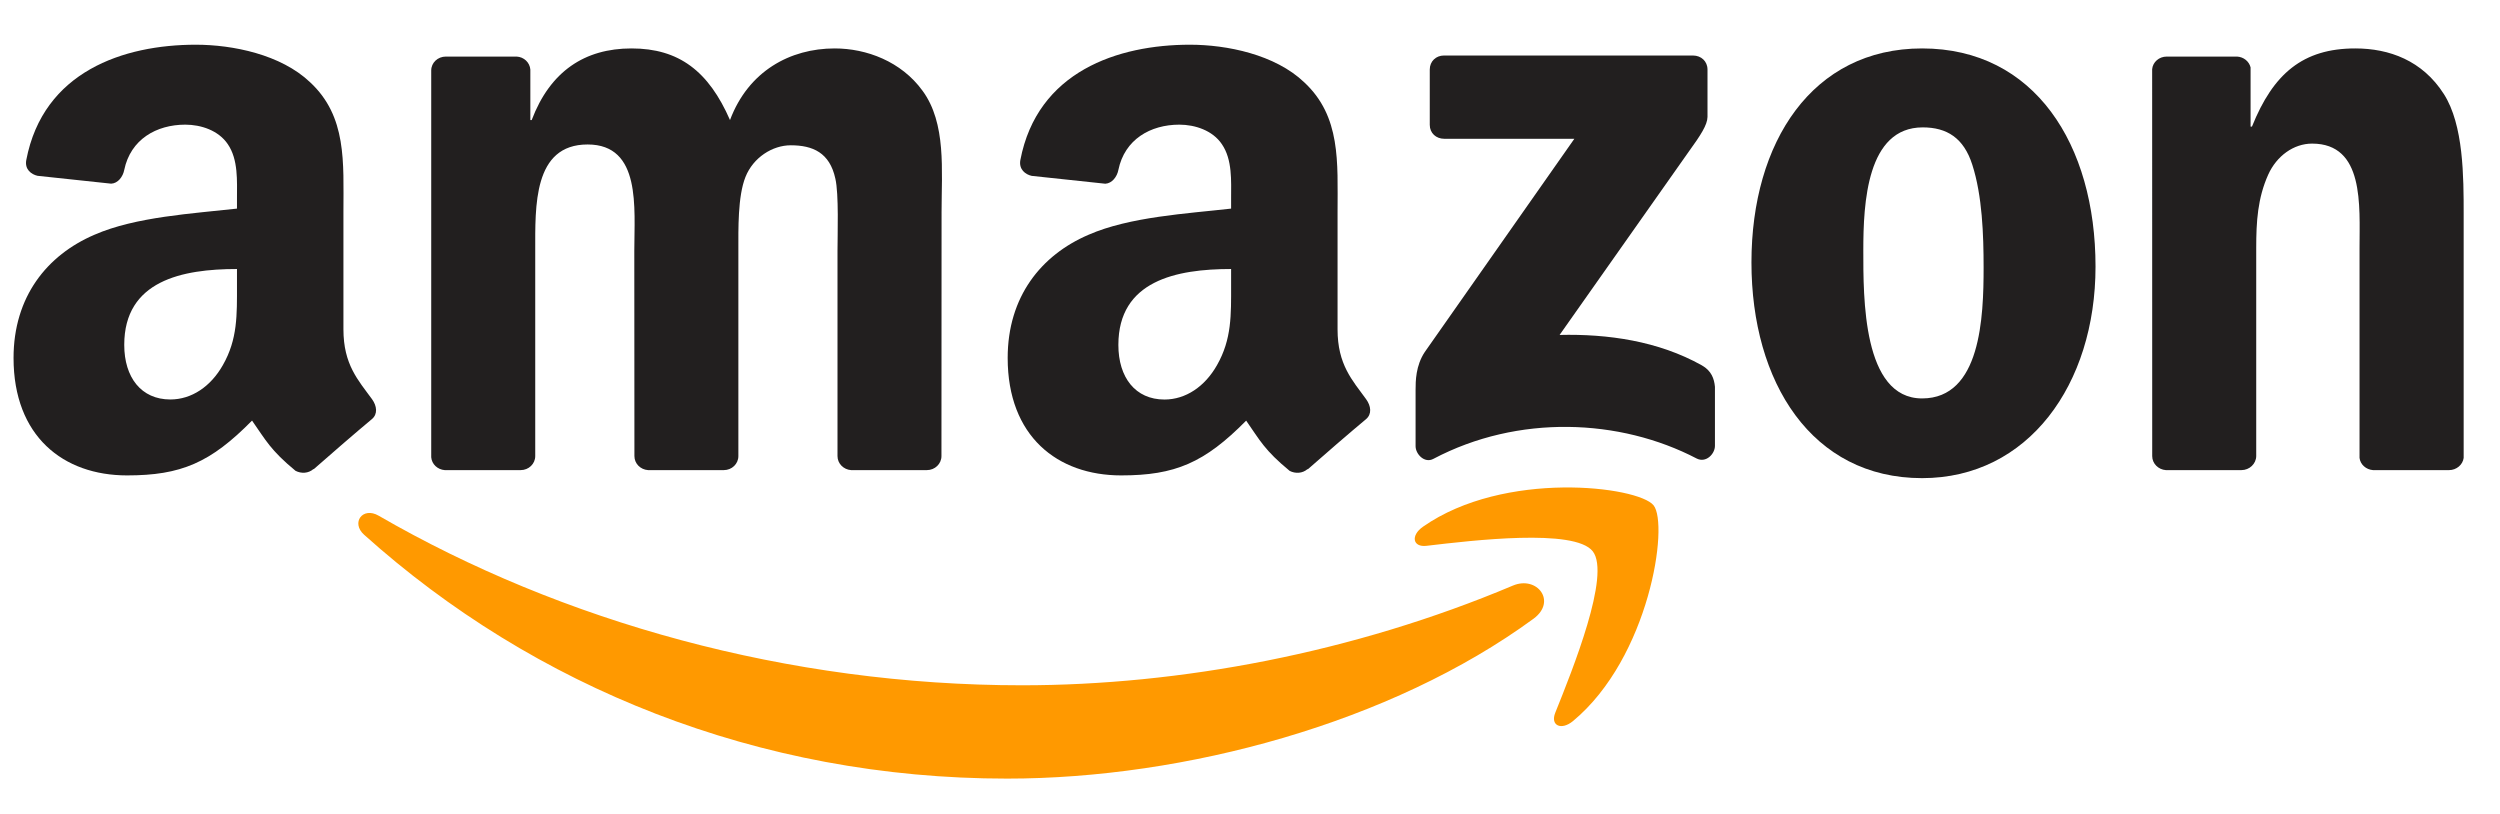
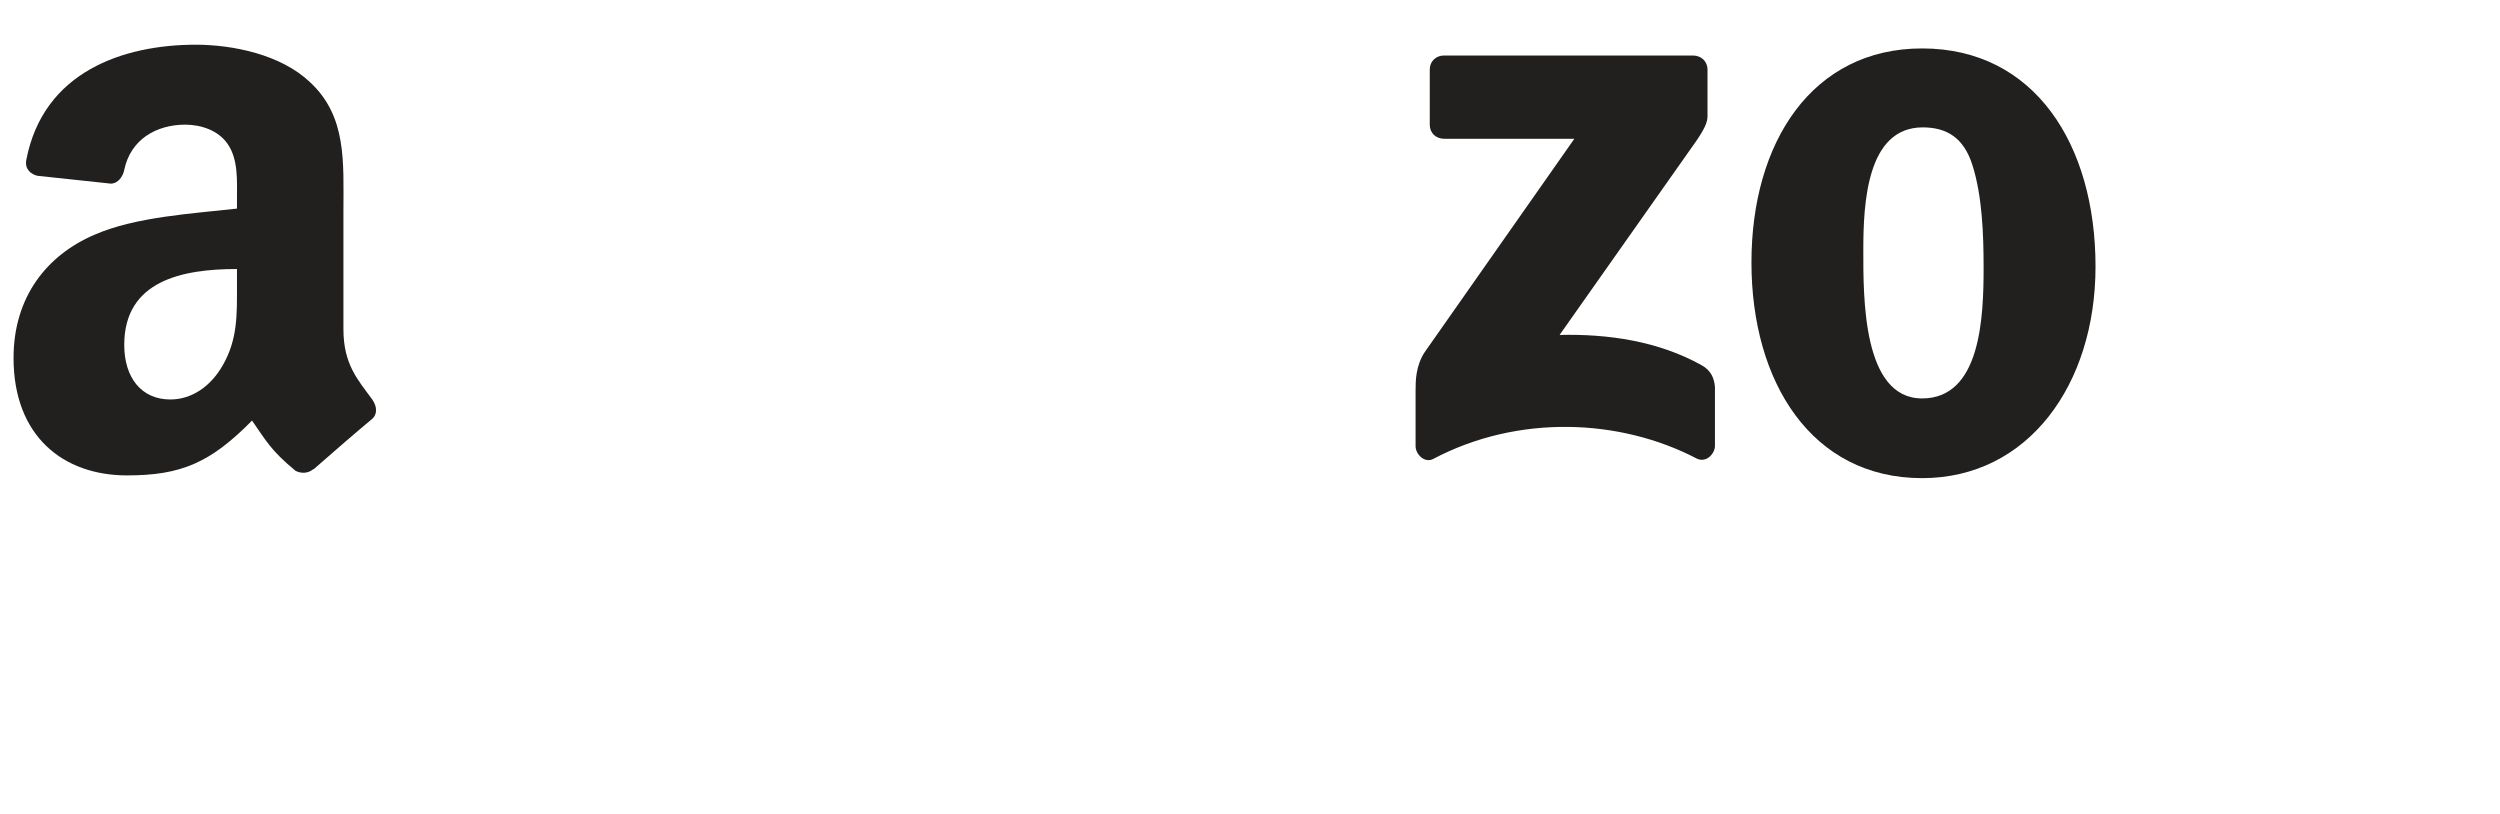
<svg xmlns="http://www.w3.org/2000/svg" width="43" height="14" viewBox="0 0 43 14" fill="none">
-   <path d="M26.378 10.641C23.929 12.435 20.379 13.392 17.323 13.392C13.038 13.392 9.18 11.817 6.262 9.197C6.033 8.991 6.238 8.71 6.513 8.87C9.663 10.692 13.557 11.787 17.58 11.787C20.293 11.787 23.277 11.23 26.022 10.072C26.436 9.897 26.783 10.342 26.378 10.641Z" fill="#FF9900" />
-   <path d="M27.395 9.482C27.083 9.085 25.326 9.295 24.537 9.388C24.297 9.417 24.26 9.209 24.476 9.059C25.876 8.08 28.173 8.363 28.441 8.691C28.708 9.021 28.371 11.309 27.056 12.402C26.854 12.569 26.661 12.48 26.751 12.258C27.046 11.524 27.709 9.882 27.395 9.482Z" fill="#FF9900" />
  <path d="M24.592 2.148V1.196C24.592 1.052 24.702 0.955 24.834 0.955H29.121C29.259 0.955 29.369 1.054 29.369 1.196V2.011C29.367 2.148 29.251 2.326 29.046 2.609L26.825 5.761C27.65 5.741 28.521 5.864 29.27 6.283C29.439 6.378 29.484 6.516 29.497 6.653V7.669C29.497 7.807 29.343 7.969 29.182 7.886C27.863 7.198 26.111 7.123 24.653 7.893C24.504 7.973 24.348 7.813 24.348 7.674V6.71C24.348 6.555 24.35 6.29 24.506 6.055L27.079 2.387H24.84C24.702 2.387 24.592 2.29 24.592 2.148Z" fill="#221F1F" />
-   <path d="M8.955 8.086H7.65C7.526 8.077 7.427 7.984 7.417 7.865V1.212C7.417 1.079 7.529 0.973 7.669 0.973H8.885C9.012 0.979 9.112 1.075 9.122 1.196V2.065H9.145C9.463 1.225 10.059 0.833 10.862 0.833C11.679 0.833 12.189 1.225 12.556 2.065C12.871 1.225 13.588 0.833 14.357 0.833C14.903 0.833 15.502 1.057 15.867 1.56C16.279 2.12 16.195 2.933 16.195 3.646L16.193 7.845C16.193 7.978 16.081 8.086 15.942 8.086H14.639C14.509 8.077 14.405 7.973 14.405 7.845V4.319C14.405 4.038 14.43 3.338 14.368 3.072C14.271 2.625 13.979 2.499 13.601 2.499C13.286 2.499 12.955 2.709 12.822 3.044C12.688 3.38 12.7 3.941 12.7 4.319V7.845C12.7 7.978 12.589 8.086 12.449 8.086H11.147C11.015 8.077 10.912 7.973 10.912 7.845L10.91 4.319C10.91 3.577 11.033 2.485 10.107 2.485C9.169 2.485 9.206 3.549 9.206 4.319V7.845C9.206 7.978 9.094 8.086 8.955 8.086Z" fill="#221F1F" />
  <path d="M33.06 0.833C34.995 0.833 36.043 2.485 36.043 4.585C36.043 6.614 34.885 8.224 33.06 8.224C31.16 8.224 30.125 6.572 30.125 4.514C30.125 2.443 31.172 0.833 33.06 0.833ZM33.071 2.191C32.11 2.191 32.049 3.493 32.049 4.304C32.049 5.117 32.036 6.853 33.06 6.853C34.071 6.853 34.118 5.453 34.118 4.6C34.118 4.038 34.095 3.367 33.924 2.835C33.777 2.372 33.486 2.191 33.071 2.191Z" fill="#221F1F" />
-   <path d="M38.552 8.086H37.253C37.123 8.077 37.018 7.973 37.018 7.845L37.017 1.19C37.028 1.068 37.136 0.973 37.268 0.973H38.477C38.59 0.979 38.684 1.055 38.71 1.159V2.177H38.734C39.099 1.267 39.61 0.833 40.511 0.833C41.096 0.833 41.667 1.042 42.034 1.617C42.375 2.149 42.375 3.044 42.375 3.688V7.876C42.36 7.993 42.252 8.086 42.123 8.086H40.816C40.696 8.077 40.597 7.989 40.584 7.876V4.262C40.584 3.535 40.669 2.47 39.768 2.47C39.451 2.47 39.159 2.682 39.014 3.002C38.831 3.409 38.807 3.814 38.807 4.262V7.845C38.805 7.978 38.691 8.086 38.552 8.086Z" fill="#221F1F" />
-   <path d="M21.175 4.908V4.627C20.232 4.627 19.236 4.828 19.236 5.933C19.236 6.493 19.528 6.872 20.029 6.872C20.395 6.872 20.724 6.648 20.931 6.283C21.188 5.834 21.175 5.413 21.175 4.908ZM22.49 8.068C22.404 8.144 22.279 8.15 22.182 8.099C21.749 7.742 21.672 7.576 21.434 7.235C20.718 7.96 20.212 8.177 19.284 8.177C18.187 8.177 17.332 7.504 17.332 6.157C17.332 5.105 17.906 4.388 18.723 4.038C19.43 3.728 20.419 3.674 21.175 3.588V3.42C21.175 3.112 21.199 2.748 21.017 2.481C20.858 2.243 20.553 2.144 20.285 2.144C19.788 2.144 19.344 2.397 19.236 2.923C19.214 3.039 19.128 3.154 19.011 3.16L17.745 3.025C17.638 3.001 17.521 2.915 17.55 2.753C17.842 1.229 19.227 0.769 20.467 0.769C21.102 0.769 21.931 0.937 22.432 1.415C23.066 2.004 23.006 2.789 23.006 3.645V5.665C23.006 6.272 23.259 6.538 23.497 6.866C23.582 6.983 23.6 7.123 23.494 7.211C23.228 7.432 22.754 7.842 22.494 8.072L22.49 8.068Z" fill="#221F1F" />
  <path d="M4.076 4.908V4.627C3.134 4.627 2.137 4.827 2.137 5.932C2.137 6.492 2.429 6.871 2.93 6.871C3.297 6.871 3.625 6.647 3.832 6.282C4.089 5.834 4.076 5.413 4.076 4.908ZM5.392 8.067C5.305 8.144 5.181 8.149 5.083 8.098C4.651 7.741 4.574 7.575 4.335 7.234C3.62 7.96 3.113 8.177 2.185 8.177C1.088 8.177 0.233 7.504 0.233 6.157C0.233 5.105 0.808 4.388 1.624 4.038C2.332 3.728 3.321 3.673 4.076 3.588V3.42C4.076 3.112 4.1 2.747 3.919 2.481C3.759 2.242 3.455 2.144 3.187 2.144C2.69 2.144 2.246 2.397 2.137 2.922C2.115 3.039 2.029 3.154 1.912 3.159L0.646 3.024C0.54 3 0.422 2.915 0.452 2.753C0.743 1.228 2.128 0.769 3.368 0.769C4.003 0.769 4.832 0.937 5.333 1.414C5.968 2.003 5.907 2.789 5.907 3.644V5.664C5.907 6.271 6.16 6.538 6.399 6.866C6.483 6.983 6.501 7.123 6.395 7.21C6.129 7.431 5.656 7.841 5.395 8.071L5.392 8.067Z" fill="#221F1F" />
</svg>